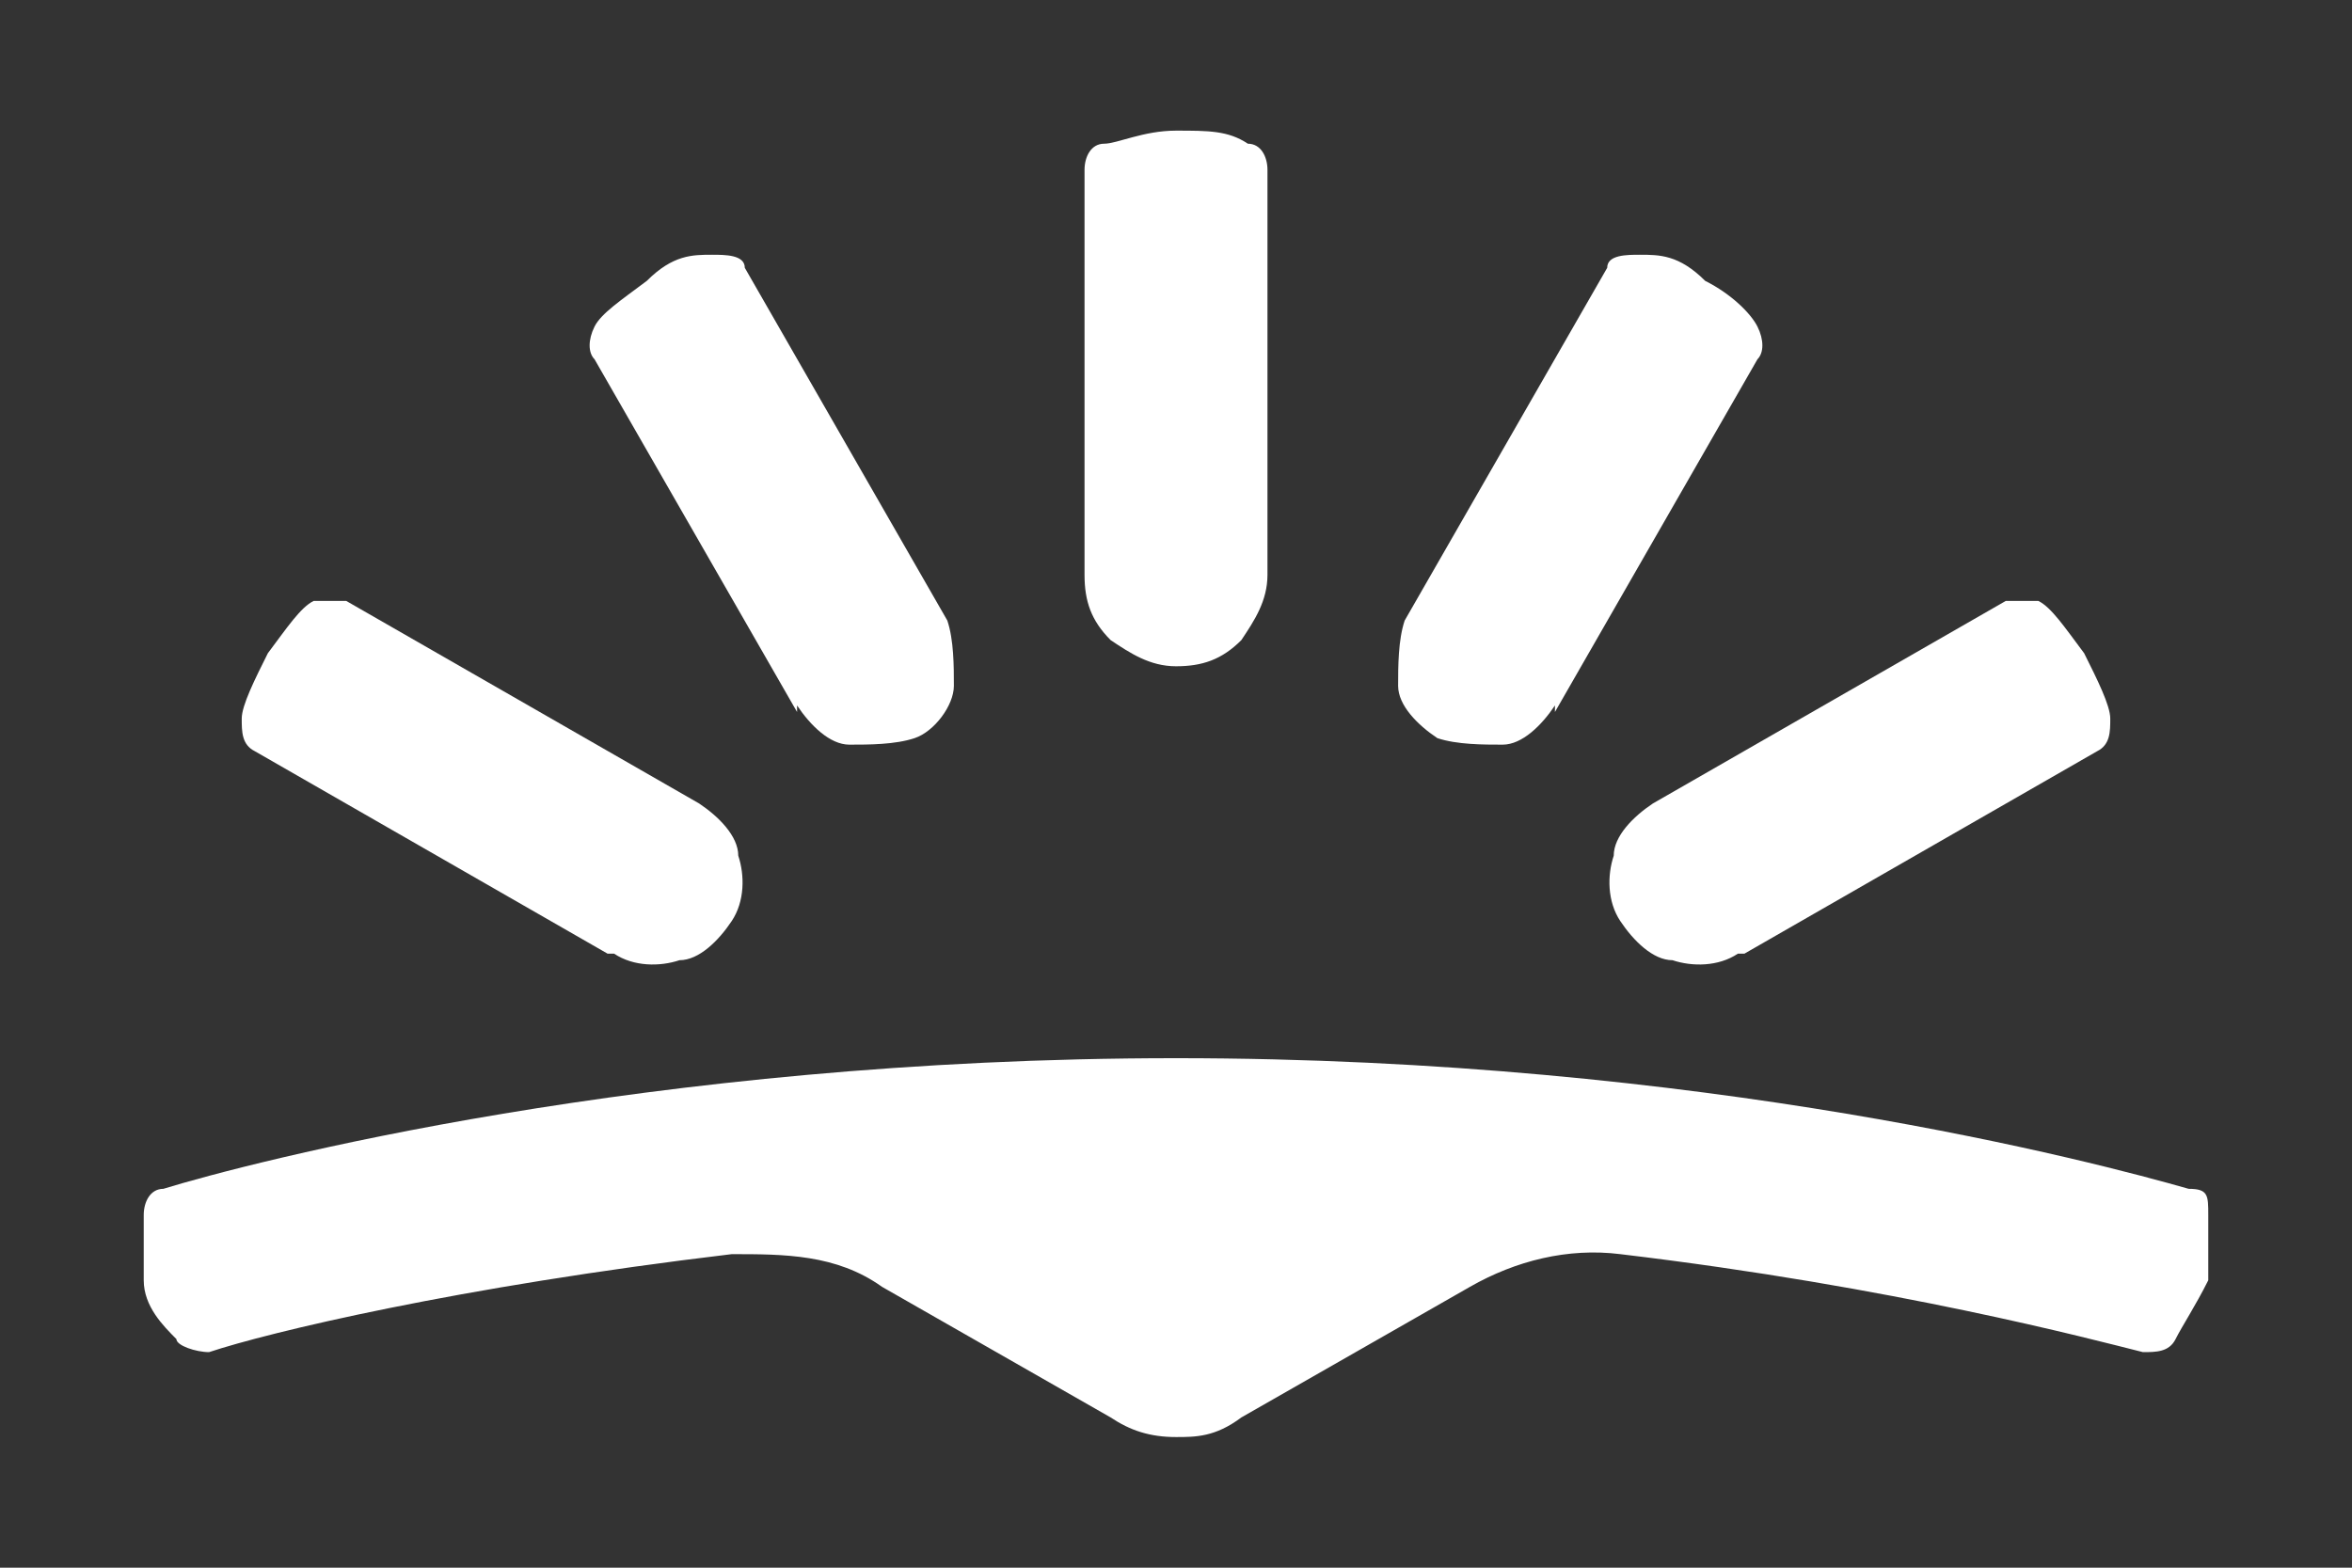
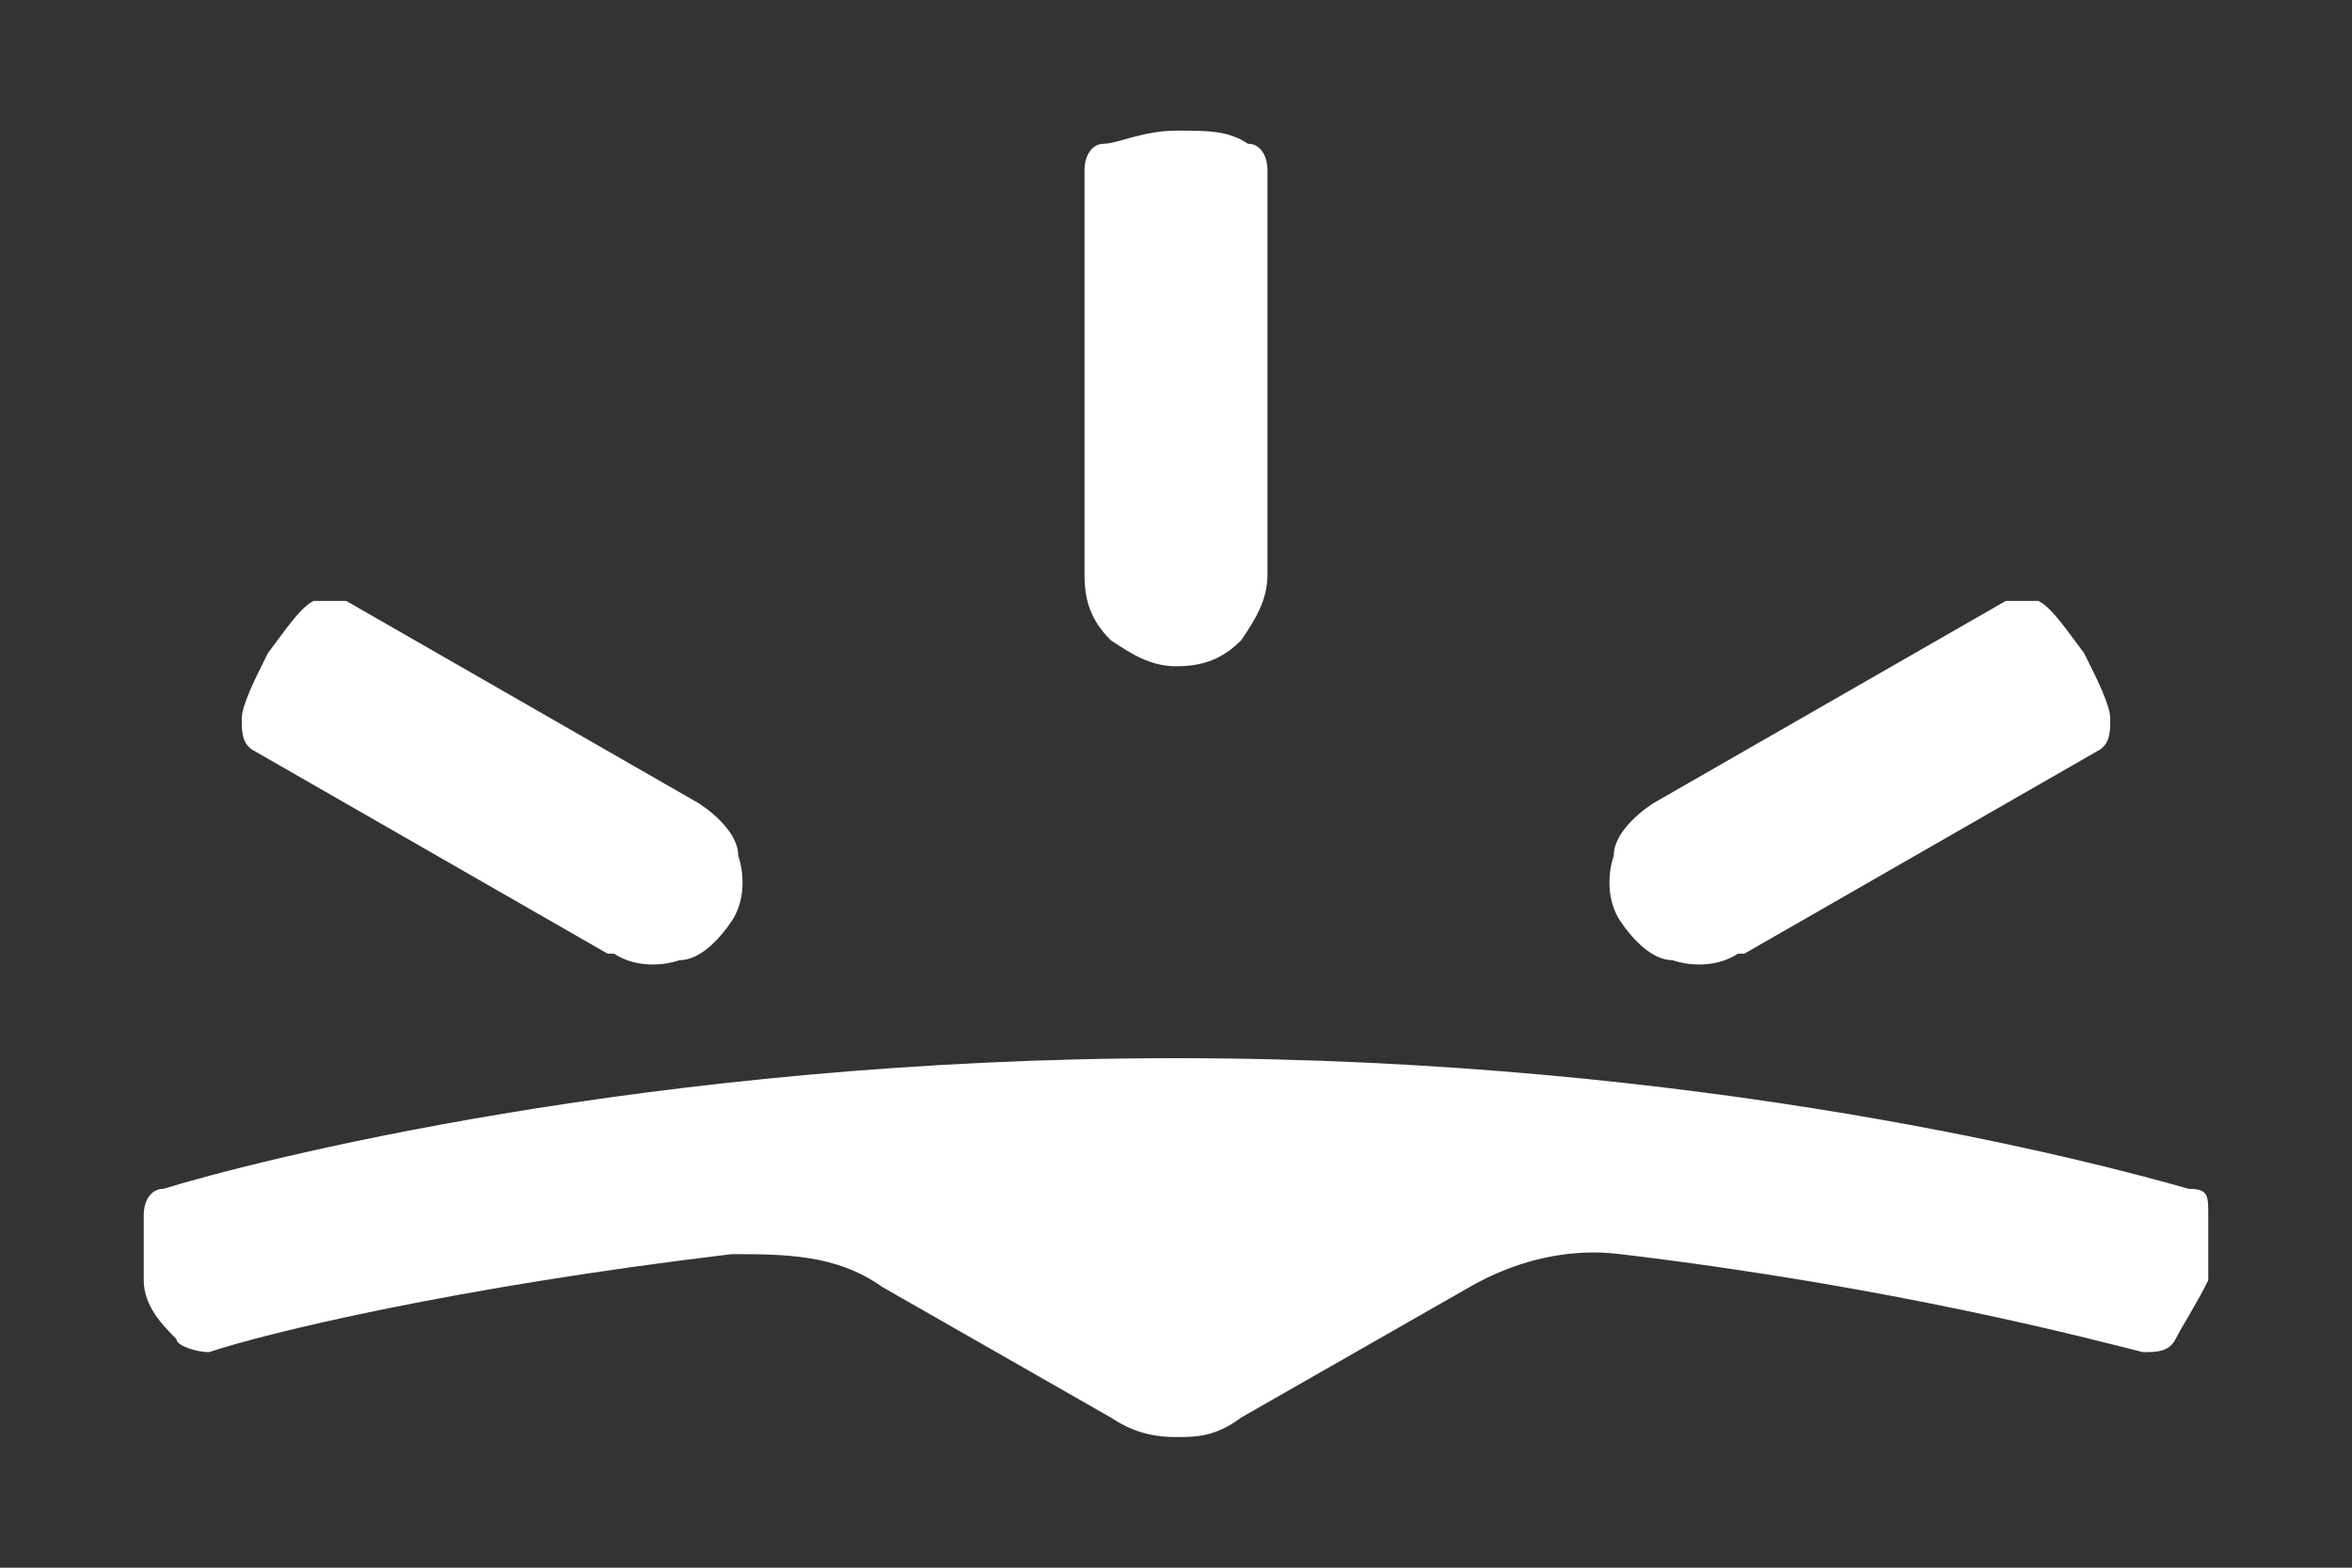
<svg xmlns="http://www.w3.org/2000/svg" version="1.1" viewBox="0 0 36 24">
  <rect x="0" y="0" width="36" height="24" fill="#333333" stroke="none" />
  <defs>
    <style>
      .cls-1 {
        fill: #fff;
      }
    </style>
  </defs>
  <g>
    <g id="Layer_1">
      <g id="g2247">
        <path id="path2249" class="cls-1" d="M18,22c.3,0,.6,0,1-.3l3.5-2c.7-.4,1.5-.6,2.3-.5,4.2.5,7.2,1.3,8,1.5.2,0,.4,0,.5-.2s.3-.5.5-.9c0-.4,0-.7,0-1s0-.4-.3-.4c-1.4-.4-7.4-2-15.5-2s-14.2,1.6-15.5,2c-.2,0-.3.2-.3.4s0,.6,0,1,.3.7.5.9c0,.1.3.2.5.2.9-.3,3.8-1,8-1.5.8,0,1.6,0,2.3.5l3.5,2c.3.2.6.3,1,.3h-.2Z" />
-         <path id="path2251" class="cls-1" d="M12.2,10.8c.2.3.5.6.8.6s.7,0,1-.1.6-.5.6-.8,0-.7-.1-1l-3.1-5.4c0-.2-.3-.2-.5-.2-.3,0-.6,0-1,.4-.4.3-.7.5-.8.7s-.1.4,0,.5l3.1,5.4h0Z" />
        <path id="path2253" class="cls-1" d="M9.4,14.6c.3.2.7.2,1,.1.3,0,.6-.3.8-.6s.2-.7.1-1c0-.3-.3-.6-.6-.8l-5.4-3.1h-.5c-.2.1-.4.4-.7.8-.2.4-.4.8-.4,1s0,.4.2.5l5.4,3.1h0Z" />
        <path id="path2255" class="cls-1" d="M19.4,8.8c0,.4-.2.7-.4,1-.3.3-.6.4-1,.4s-.7-.2-1-.4c-.3-.3-.4-.6-.4-1V2.6c0-.2.1-.4.3-.4.2,0,.6-.2,1.1-.2s.8,0,1.1.2c.2,0,.3.2.3.4v6.2Z" />
-         <path id="path2257" class="cls-1" d="M23.8,10.8c-.2.3-.5.6-.8.6s-.7,0-1-.1c-.3-.2-.6-.5-.6-.8s0-.7.1-1l3.1-5.4c0-.2.3-.2.5-.2.3,0,.6,0,1,.4.4.2.7.5.8.7.1.2.1.4,0,.5l-3.1,5.4h0Z" />
        <path id="path2259" class="cls-1" d="M26.6,14.6c-.3.2-.7.2-1,.1-.3,0-.6-.3-.8-.6-.2-.3-.2-.7-.1-1,0-.3.3-.6.6-.8l5.4-3.1h.5c.2.1.4.4.7.8.2.4.4.8.4,1s0,.4-.2.5l-5.4,3.1h-.1Z" />
      </g>
    </g>
  </g>
</svg>